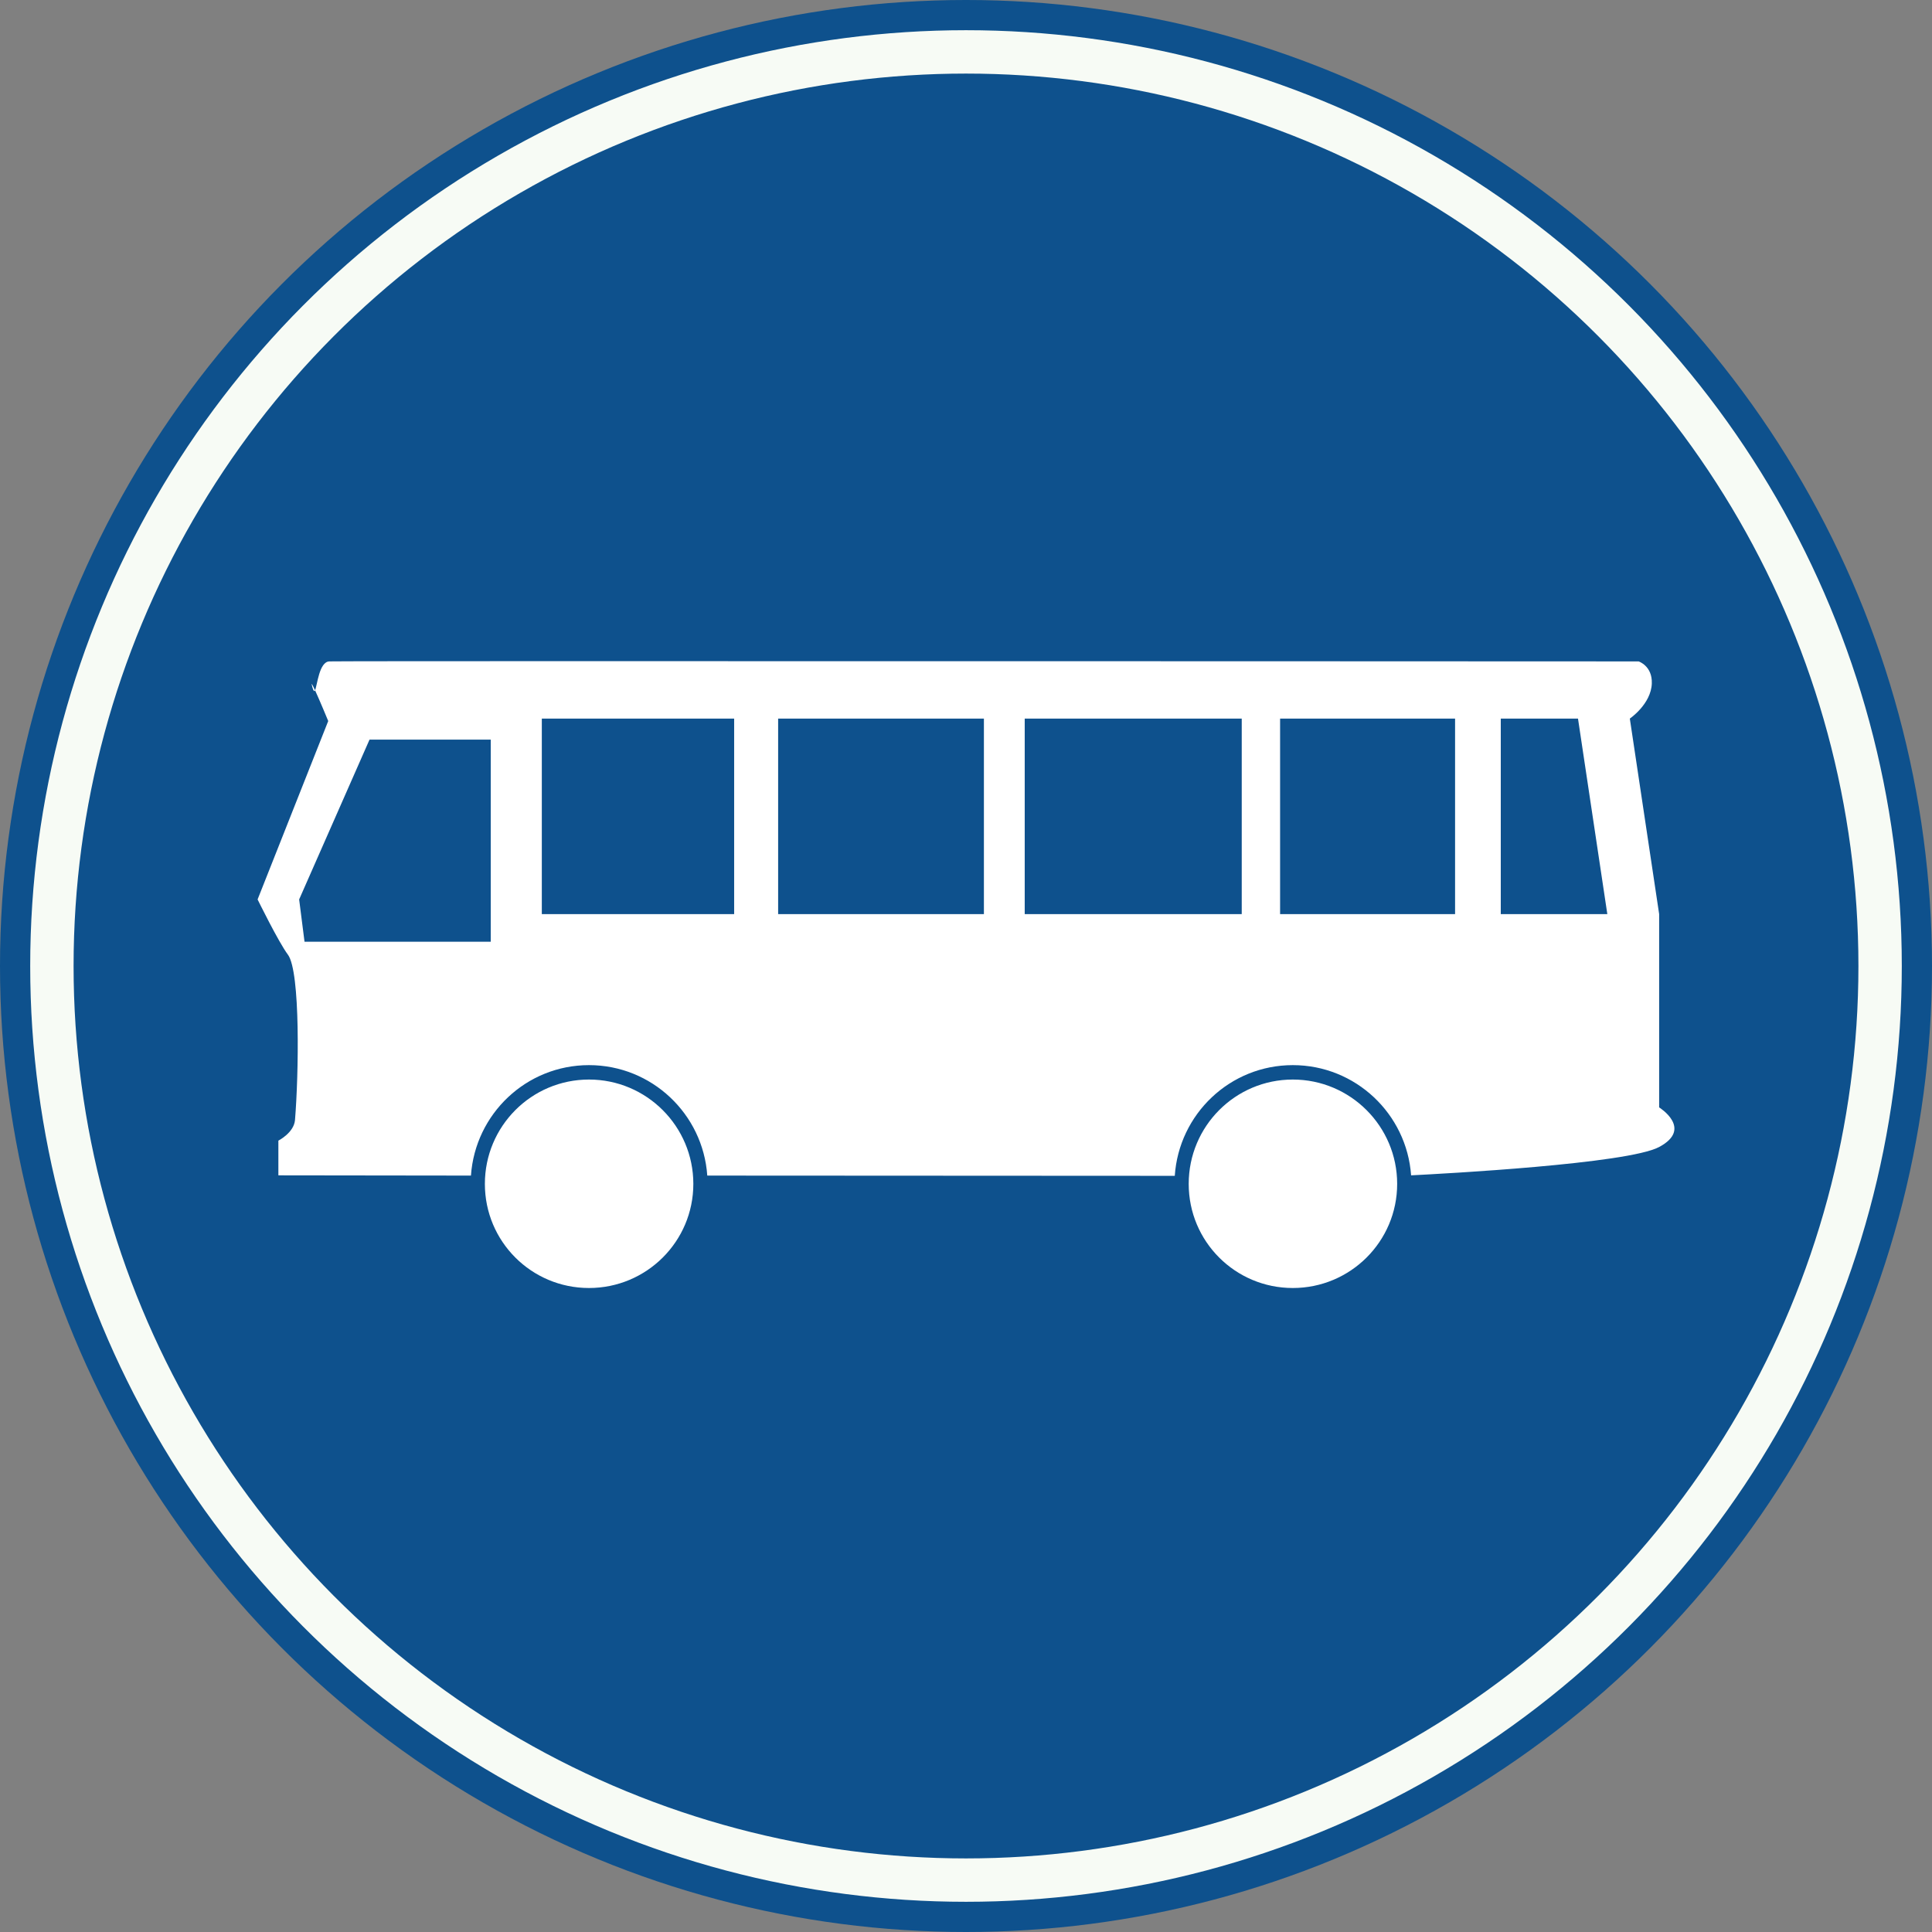
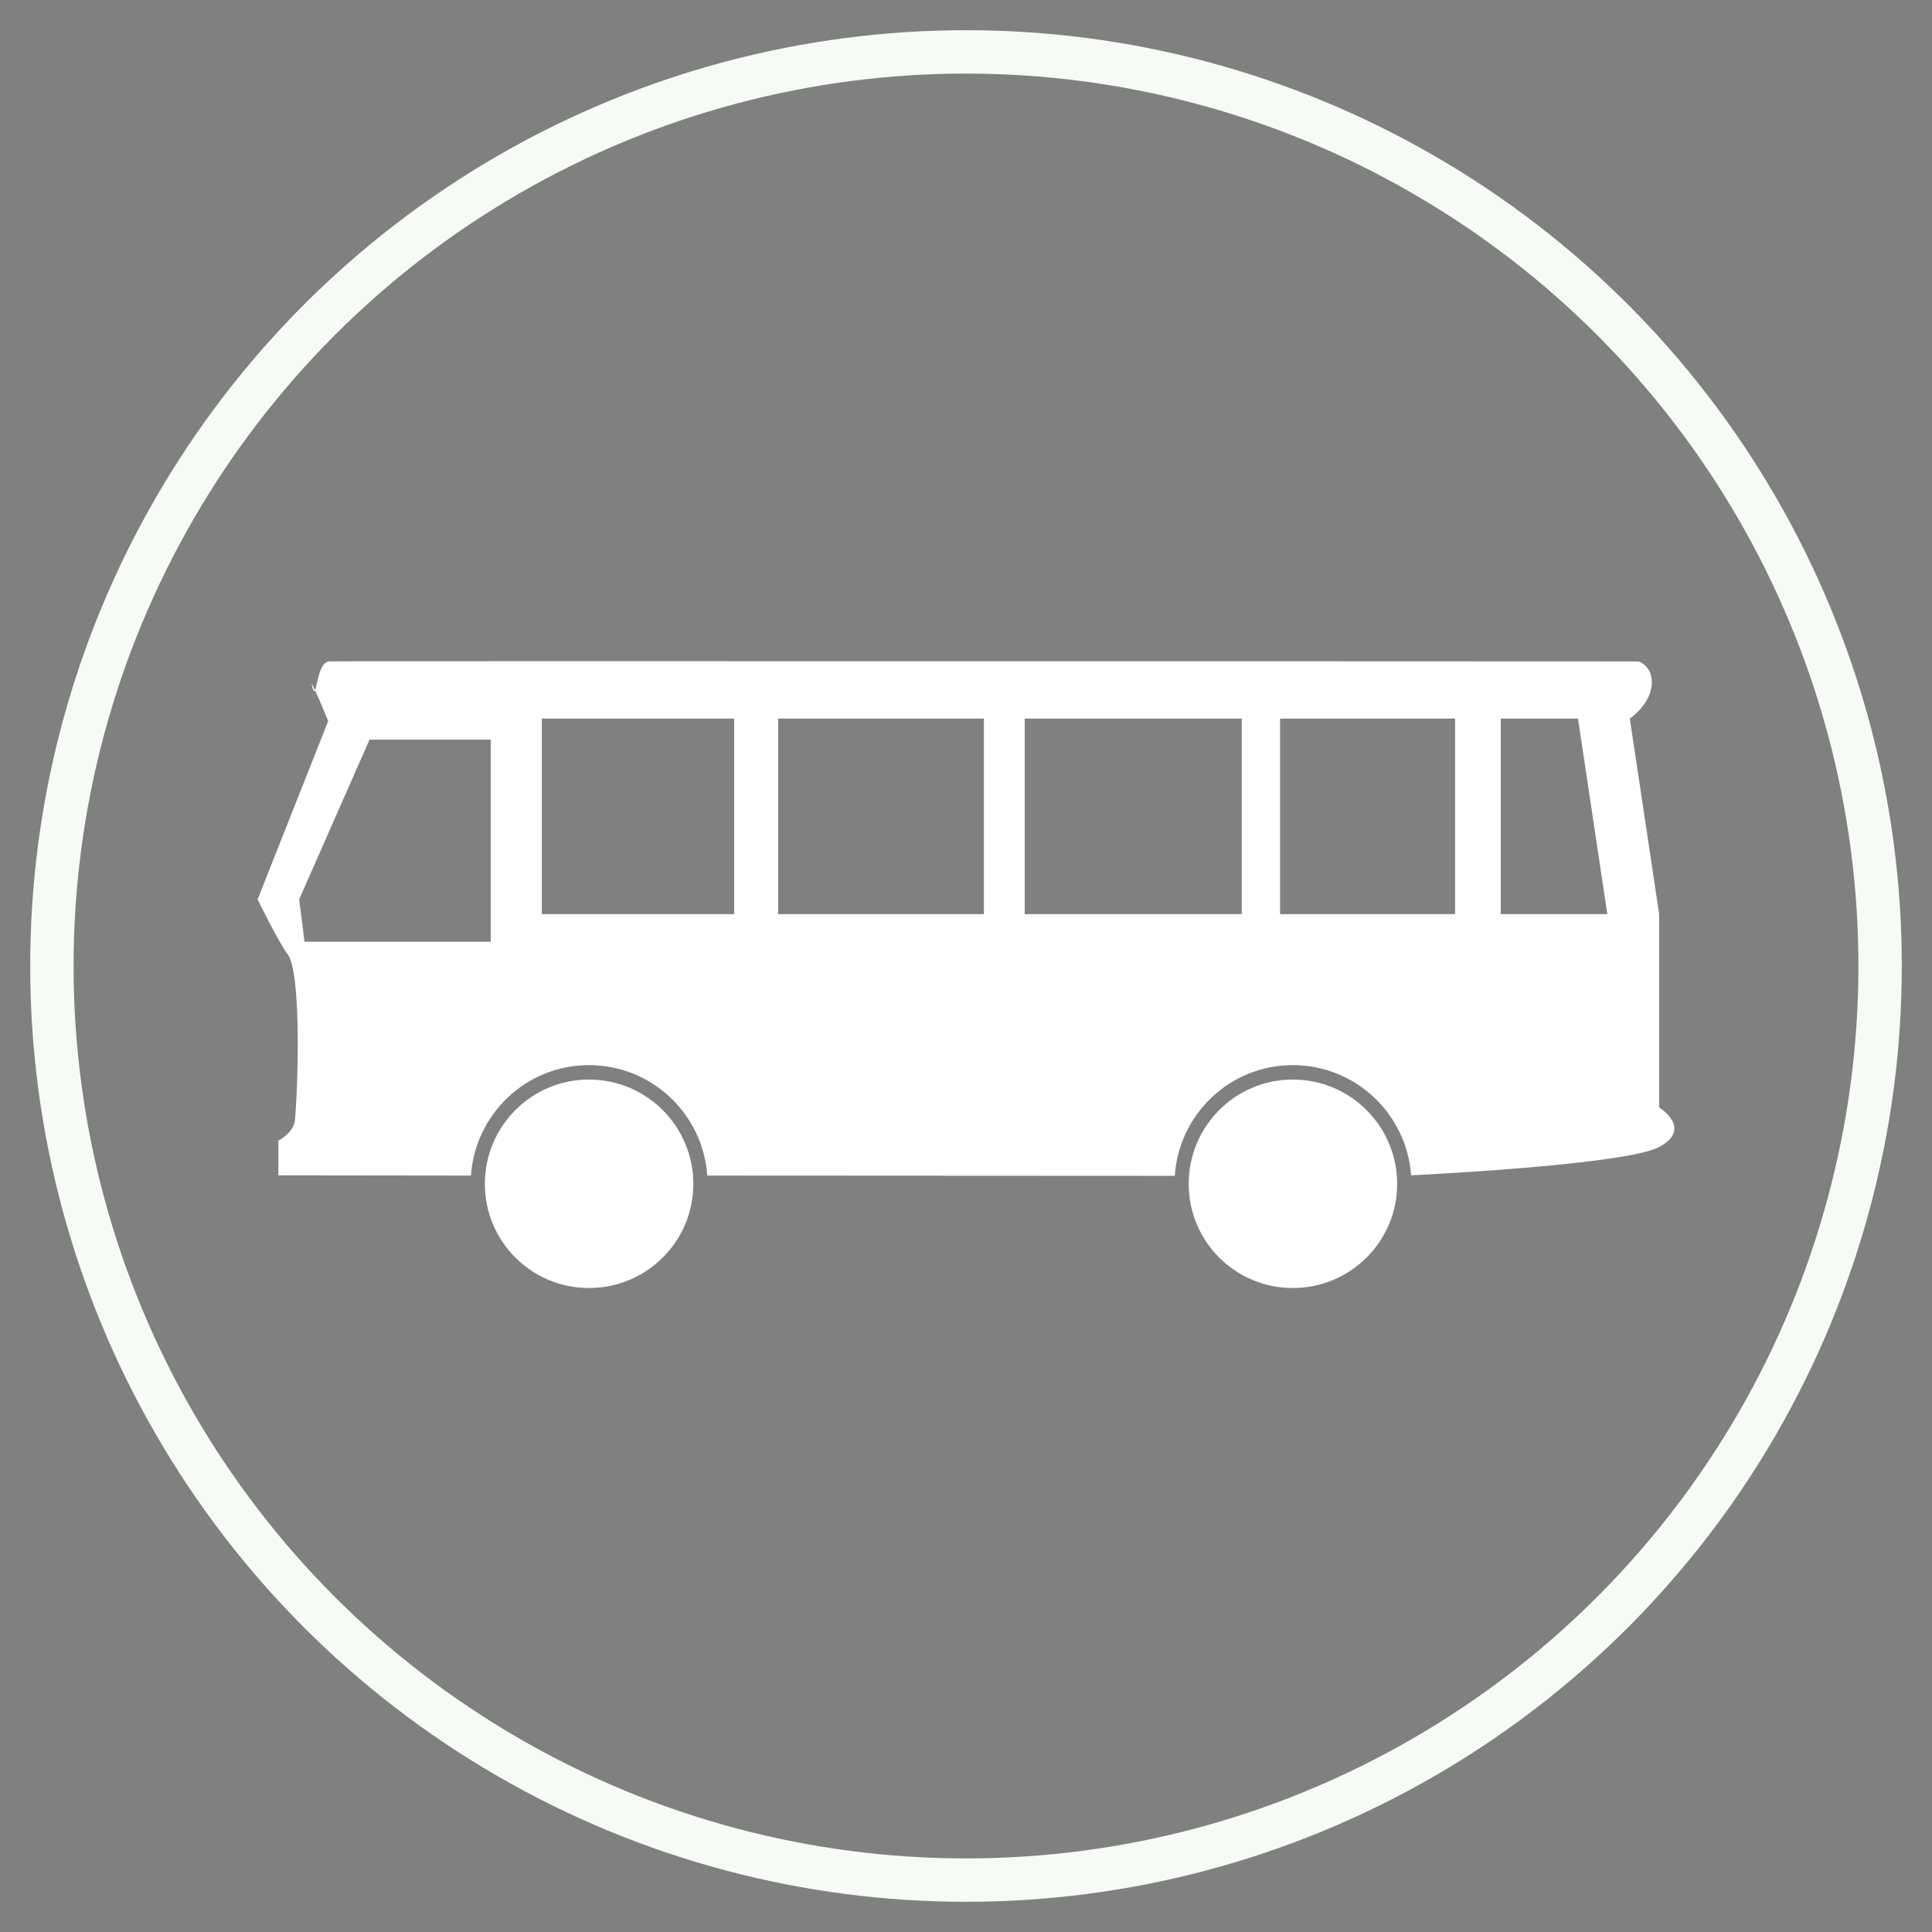
<svg xmlns="http://www.w3.org/2000/svg" xmlns:ns1="http://www.inkscape.org/namespaces/inkscape" xmlns:ns2="http://sodipodi.sourceforge.net/DTD/sodipodi-0.dtd" id="Nederlands_verkeersbord_G8" width="300" height="300" viewBox="0 0 300 300" version="1.1" ns1:version="0.48.4 r9939" ns2:docname="44.svg">
  <rect x="0" y="0" width="300" height="300" fill="#808080" stroke="none" />
  <defs id="defs17" />
  <ns2:namedview pagecolor="#ffffff" bordercolor="#666666" borderopacity="1" objecttolerance="10" gridtolerance="10" guidetolerance="10" ns1:pageopacity="0" ns1:pageshadow="2" ns1:window-width="1920" ns1:window-height="1057" id="namedview15" showgrid="false" fit-margin-top="0" fit-margin-left="0" fit-margin-right="0" fit-margin-bottom="0" ns1:zoom="2.2250293" ns1:cx="186.05175" ns1:cy="132.59327" ns1:window-x="-8" ns1:window-y="-8" ns1:window-maximized="1" ns1:current-layer="Nederlands_verkeersbord_G8" />
-   <circle id="blauwe_cirkel" cx="150" cy="150" r="150" style="fill:#0e518d;stroke:none" ns2:cx="150" ns2:cy="150" ns2:rx="150" ns2:ry="150" />
  <g id="symbool_voetpad" />
  <path style="fill:#ffffff;stroke:none" ns1:connector-curvature="0" id="symbool_bus_zwart" d="m 85.196,102.664 c -19.309,0.004 -32.704,0.01 -34.039,0.038 -1.607,0.031 -1.885,3.733 -2.239,4.478 0.742,1.609 2.049,4.781 2.049,4.781 L 40,139.663 c 0,0 3.229,6.597 4.706,8.576 1.969,2.635 1.675,18.718 1.1,25.691 -0.174,1.969 -2.58,3.188 -2.58,3.188 l 0,5.389 29.903,0.038 c 0.66,-9.572 8.589,-17.152 18.329,-17.152 9.74,0 17.707,7.58 18.367,17.152 l 72.594,0.038 c 0.642,-9.59 8.577,-17.19 18.329,-17.19 9.727,0 17.688,7.56 18.367,17.114 4.971,-0.251 33.623,-1.781 38.517,-4.402 5.332,-2.85 0,-6.148 0,-6.148 l 0,-30.017 -4.554,-30.358 c 0,0 3.313,-2.255 3.415,-5.464 0.092,-2.727 -2.049,-3.415 -2.049,-3.415 0,0 -111.32,-0.054 -169.247,-0.038 z m -36.278,4.516 c -0.396,-0.859 -0.681,-1.41 -0.417,-0.493 0.19,0.659 0.299,0.741 0.417,0.493 z m 35.216,4.402 29.865,0 0,30.358 -29.865,0 0,-30.358 z m 36.695,0 31.952,0 0,30.358 -31.952,0 0,-30.358 z m 38.289,0 33.698,0 0,30.358 -33.698,0 0,-30.358 z m 39.655,0 27.171,0 0,30.358 -27.171,0 0,-30.358 z m 34.267,0 11.991,0 4.554,30.358 -16.545,0 0,-30.358 z m -175.66,3.264 18.822,0 0,31.383 -28.916,0 -0.835,-6.565 10.929,-24.818 z m 34.077,52.785 c -8.942,0 -16.166,7.262 -16.166,16.204 0,8.942 7.224,16.166 16.166,16.166 8.942,0 16.204,-7.224 16.204,-16.166 0,-8.942 -7.262,-16.204 -16.204,-16.204 z m 109.29,0 c -8.942,0 -16.166,7.262 -16.166,16.204 0,8.942 7.224,16.166 16.166,16.166 8.942,0 16.204,-7.224 16.204,-16.166 0,-8.942 -7.262,-16.204 -16.204,-16.204" />
  <circle style="fill:none;stroke:#f7fbf5;stroke-width:6.736" ns2:ry="141.942" ns2:rx="141.942" ns2:cy="150" ns2:cx="150" r="141.942" cy="150" cx="150" id="circle3786" />
</svg>